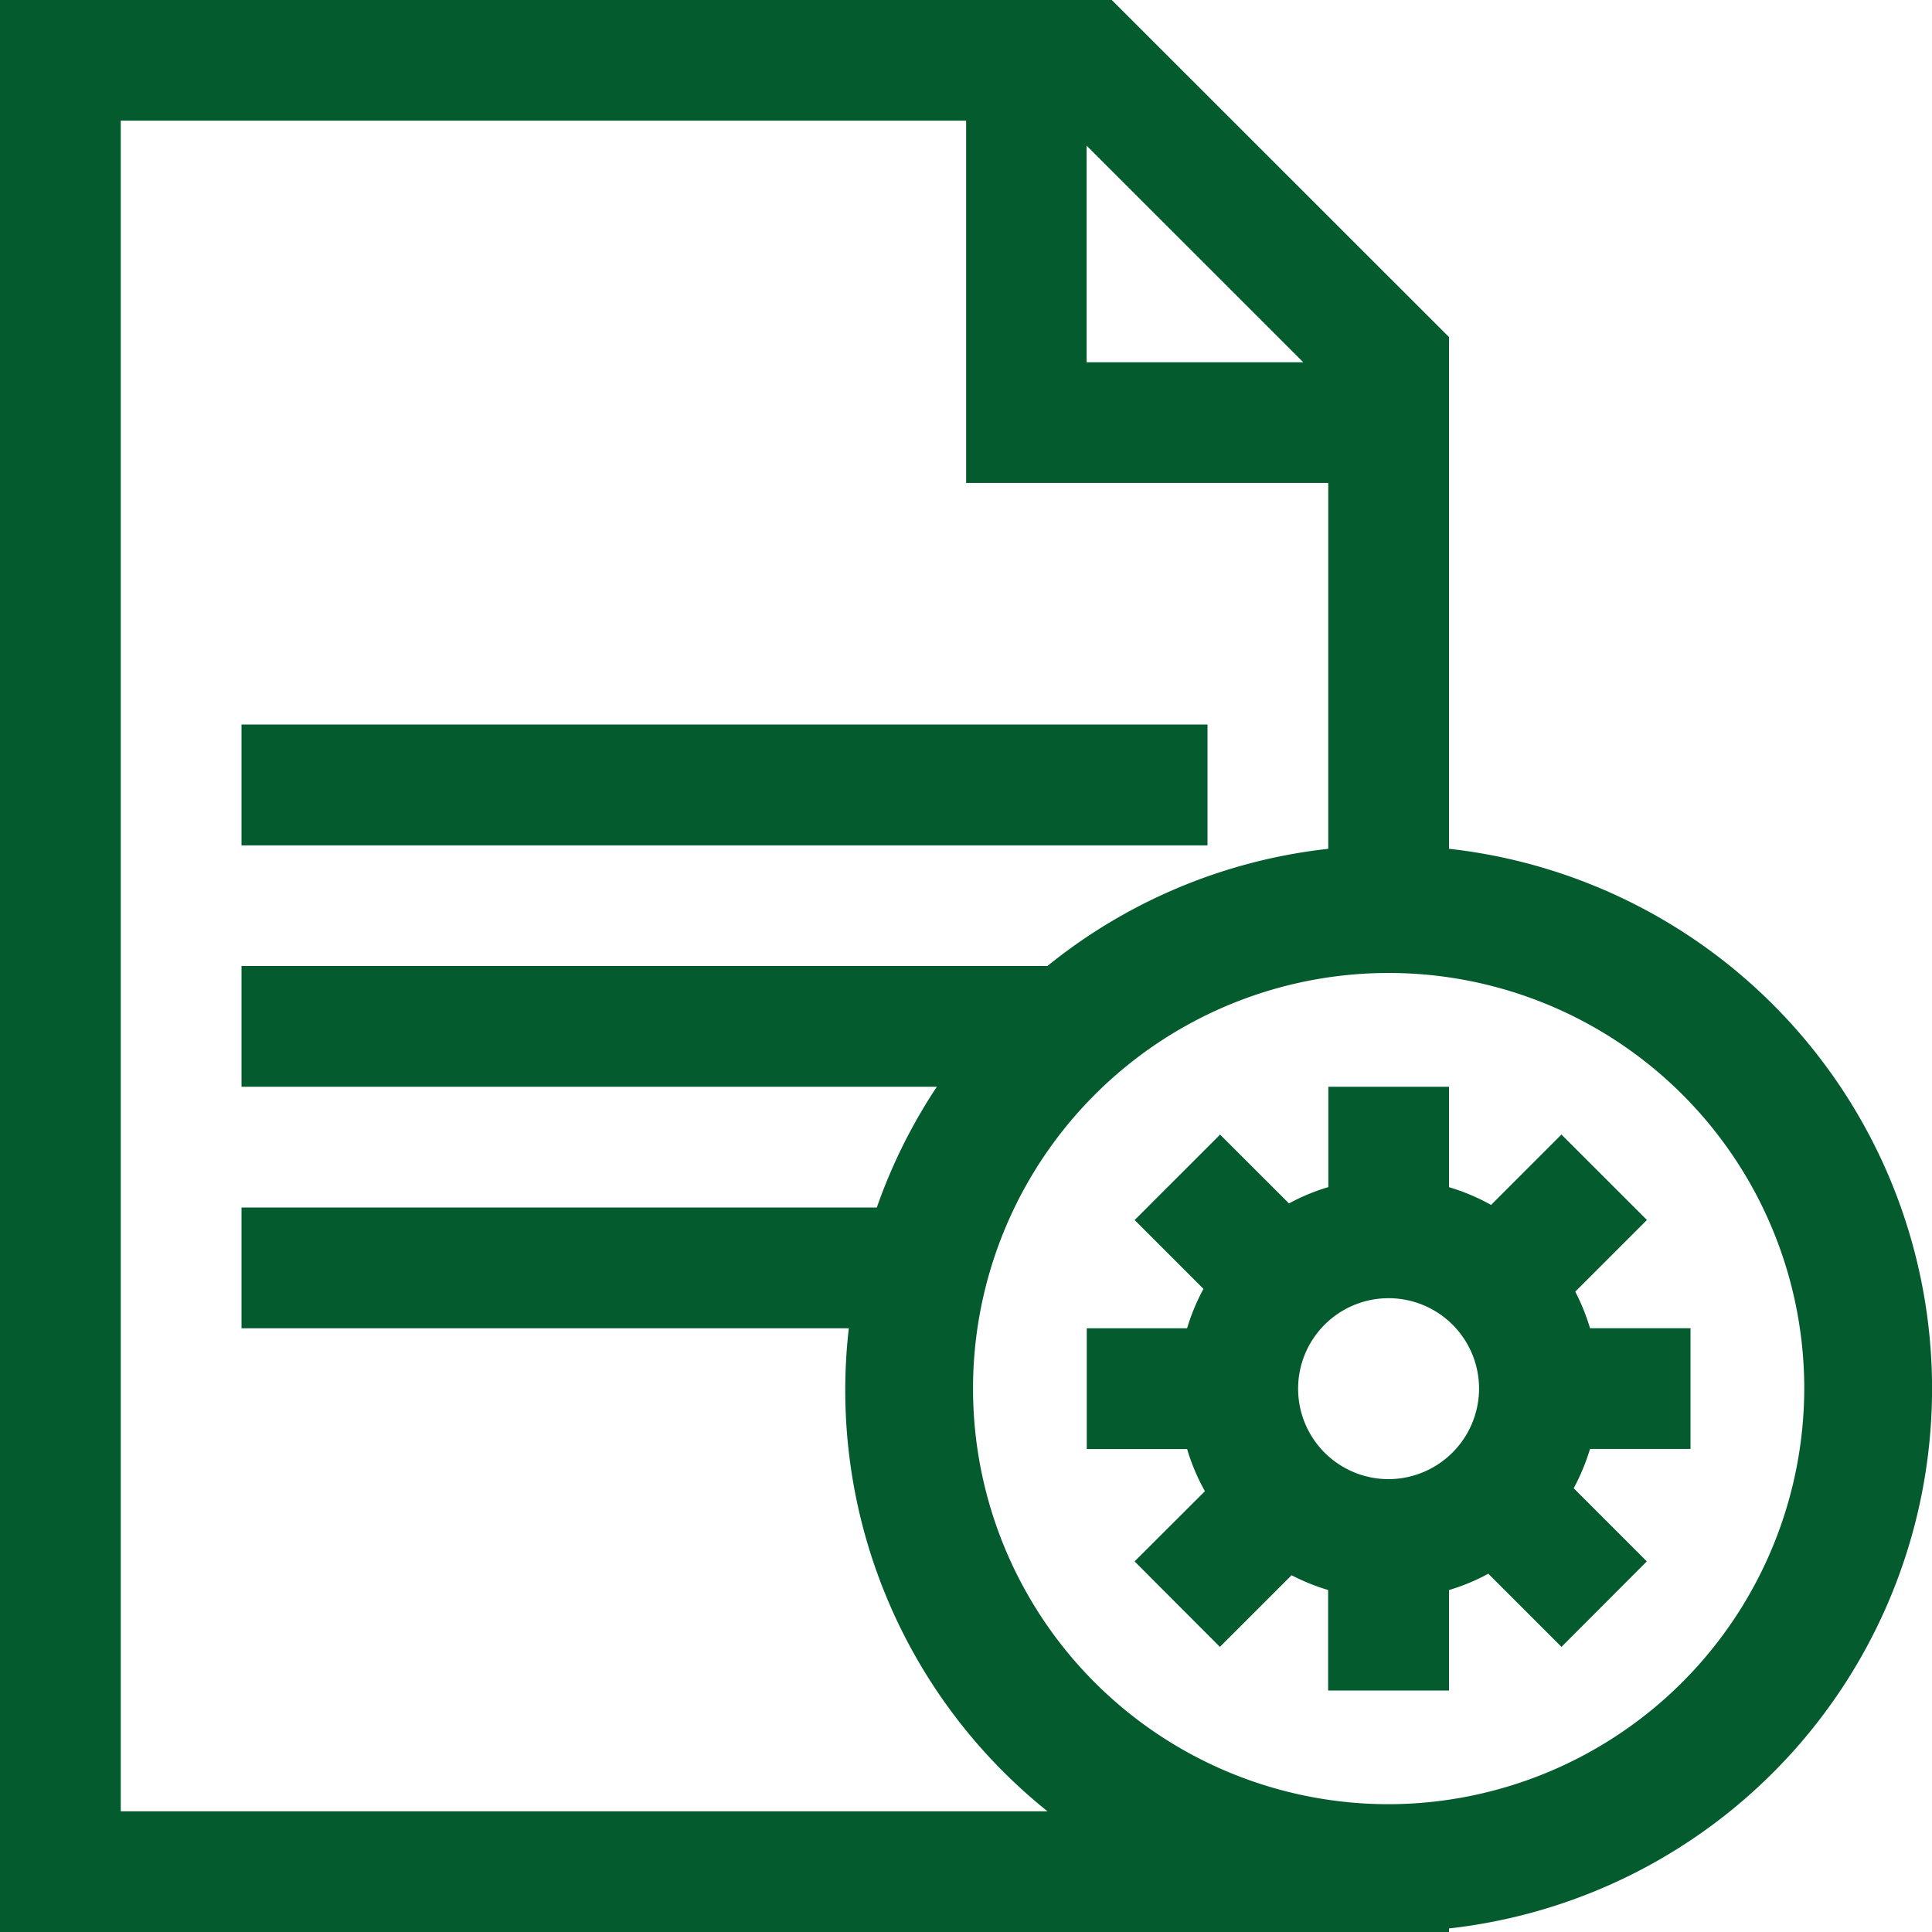
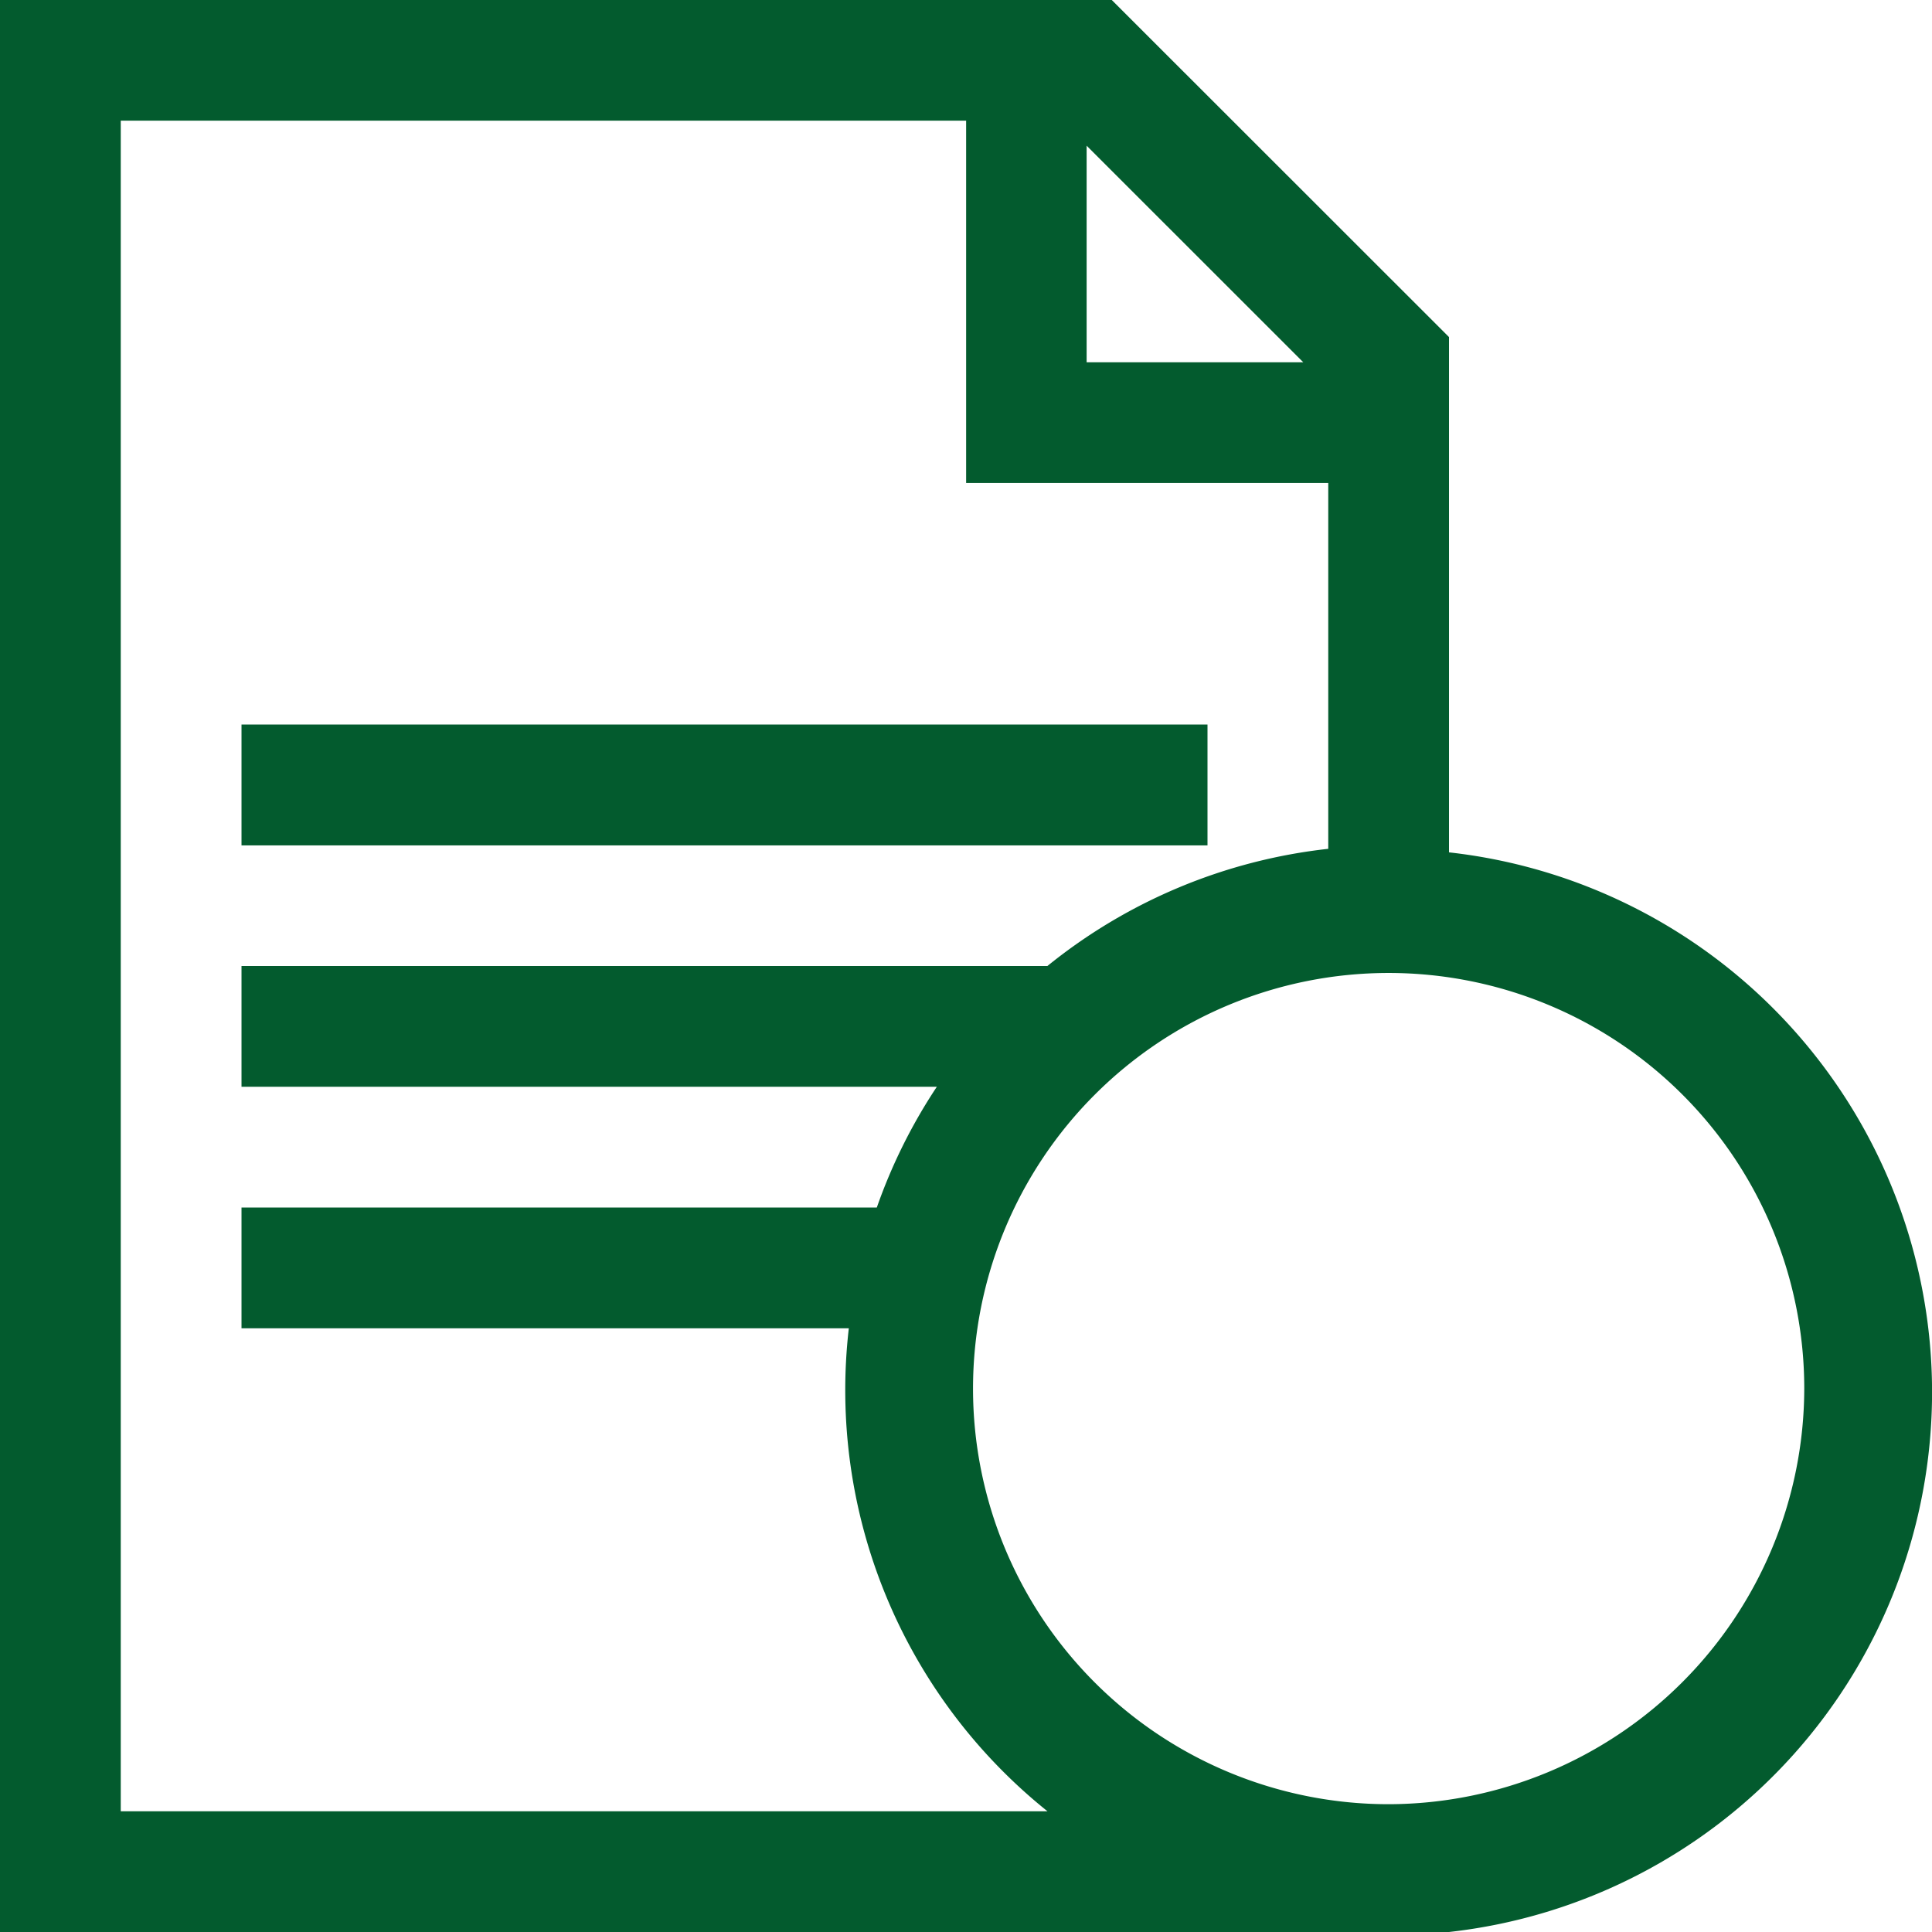
<svg xmlns="http://www.w3.org/2000/svg" id="iconfinder_document_text_settings_103330" width="68.333" height="68.333" viewBox="0 0 68.333 68.333">
  <g id="background">
-     <rect id="Rectangle_99" data-name="Rectangle 99" width="68" height="68" transform="translate(0 0.333)" fill="none" />
-   </g>
+     </g>
  <g id="document_x5F_text_x5F_settings">
-     <path id="Path_29" data-name="Path 29" d="M51.25,30.022v-18.1L39.322,0H0V68.333H51.25v-.126a19.211,19.211,0,0,0,0-38.186ZM38.433,5.153l7.662,7.66H38.433V5.153ZM4.271,64.063V4.267h29.9V17.081H46.979V30.022a19.126,19.126,0,0,0-9.934,4.145H8.542v4.271H33.135a19.116,19.116,0,0,0-2.123,4.271H8.542v4.271h21.48a19.084,19.084,0,0,0,7.026,17.083Zm44.844-.25a14.7,14.7,0,1,1,14.7-14.7A14.73,14.73,0,0,1,49.115,63.813ZM42.708,25.625H8.542V29.9H42.708Z" fill="#035b2e" />
-     <path id="Path_30" data-name="Path 30" d="M39.354,30.813V26.54H35.8a7.358,7.358,0,0,0-.523-1.294l2.535-2.535-3.024-3.022L32.3,22.179a7.324,7.324,0,0,0-1.488-.628V18H26.544v3.549a7.188,7.188,0,0,0-1.392.577l-2.437-2.434-3.022,3.022,2.434,2.434a7.409,7.409,0,0,0-.579,1.394H18v4.271h3.549a7.248,7.248,0,0,0,.63,1.491l-2.488,2.483,3.017,3.024,2.537-2.535a7.177,7.177,0,0,0,1.292.523v3.555h4.275V35.8a7.169,7.169,0,0,0,1.39-.577l2.588,2.588,3.019-3.024L35.222,32.2a7.506,7.506,0,0,0,.577-1.39h3.555ZM28.675,31.878a3.2,3.2,0,1,1,3.2-3.2A3.21,3.21,0,0,1,28.675,31.878Z" transform="translate(20.438 20.438)" fill="#035b2e" />
+     <path id="Path_29" data-name="Path 29" d="M51.25,30.022v-18.1L39.322,0H0V68.333H51.25a19.211,19.211,0,0,0,0-38.186ZM38.433,5.153l7.662,7.66H38.433V5.153ZM4.271,64.063V4.267h29.9V17.081H46.979V30.022a19.126,19.126,0,0,0-9.934,4.145H8.542v4.271H33.135a19.116,19.116,0,0,0-2.123,4.271H8.542v4.271h21.48a19.084,19.084,0,0,0,7.026,17.083Zm44.844-.25a14.7,14.7,0,1,1,14.7-14.7A14.73,14.73,0,0,1,49.115,63.813ZM42.708,25.625H8.542V29.9H42.708Z" fill="#035b2e" />
  </g>
</svg>